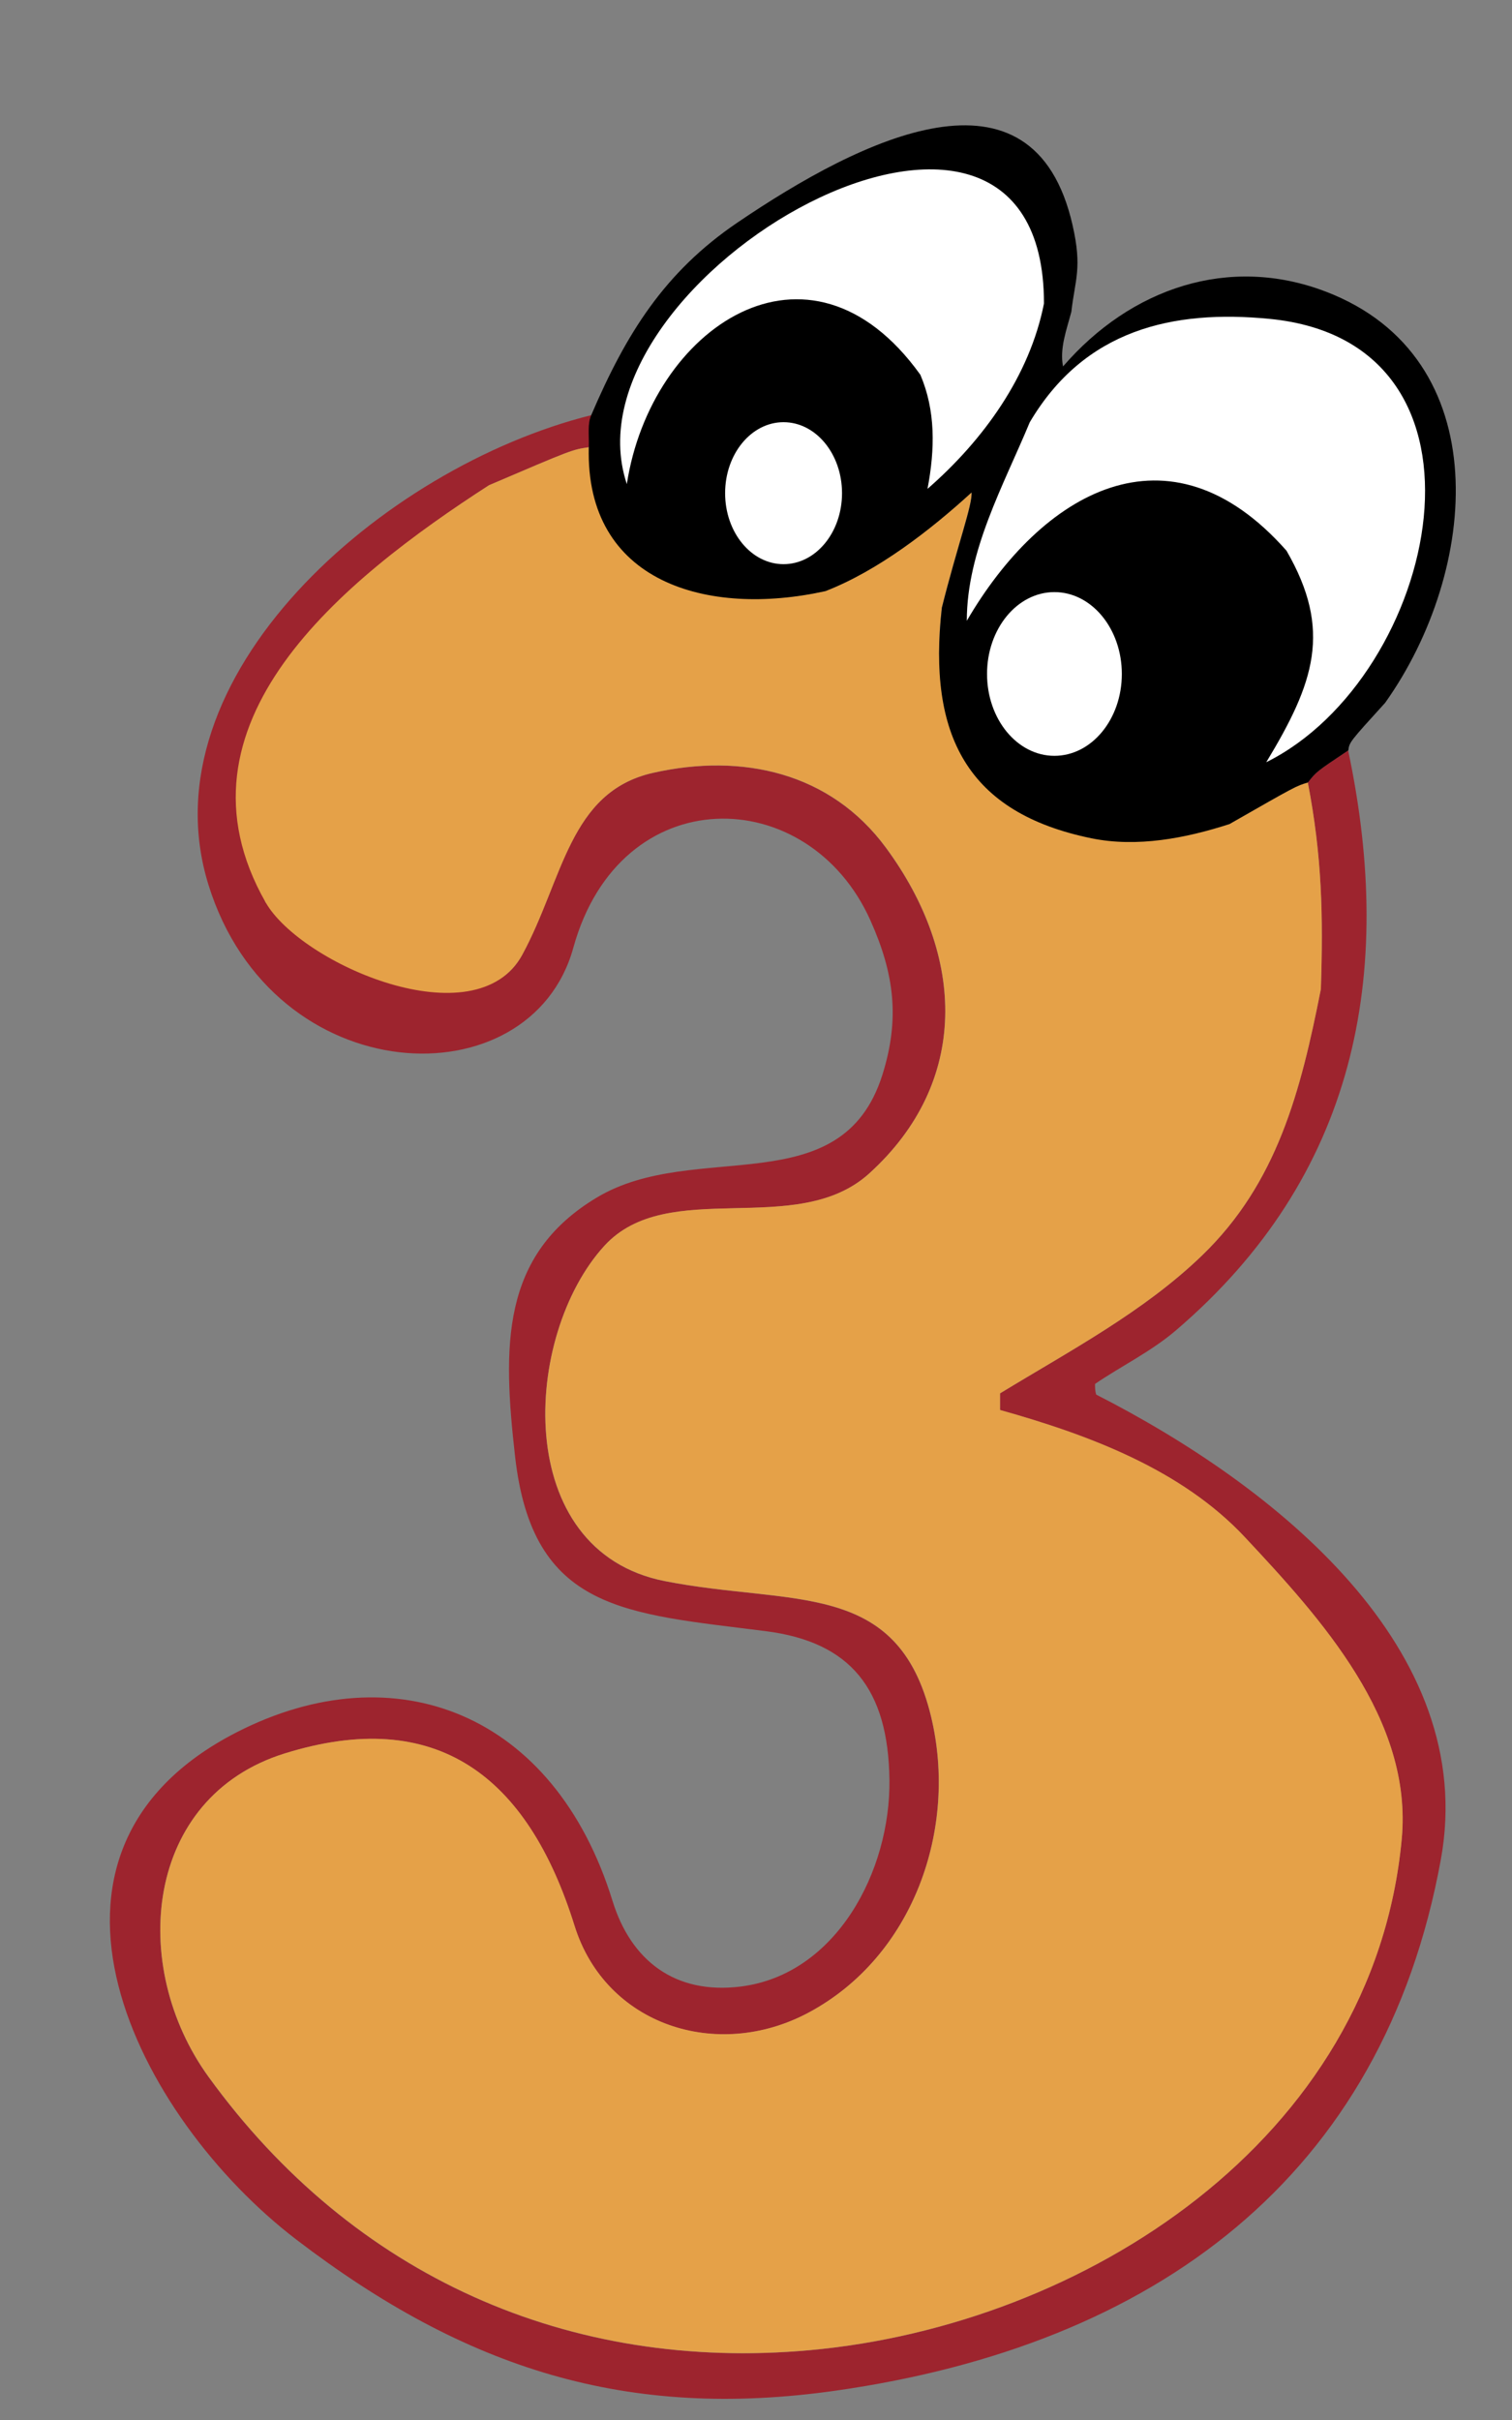
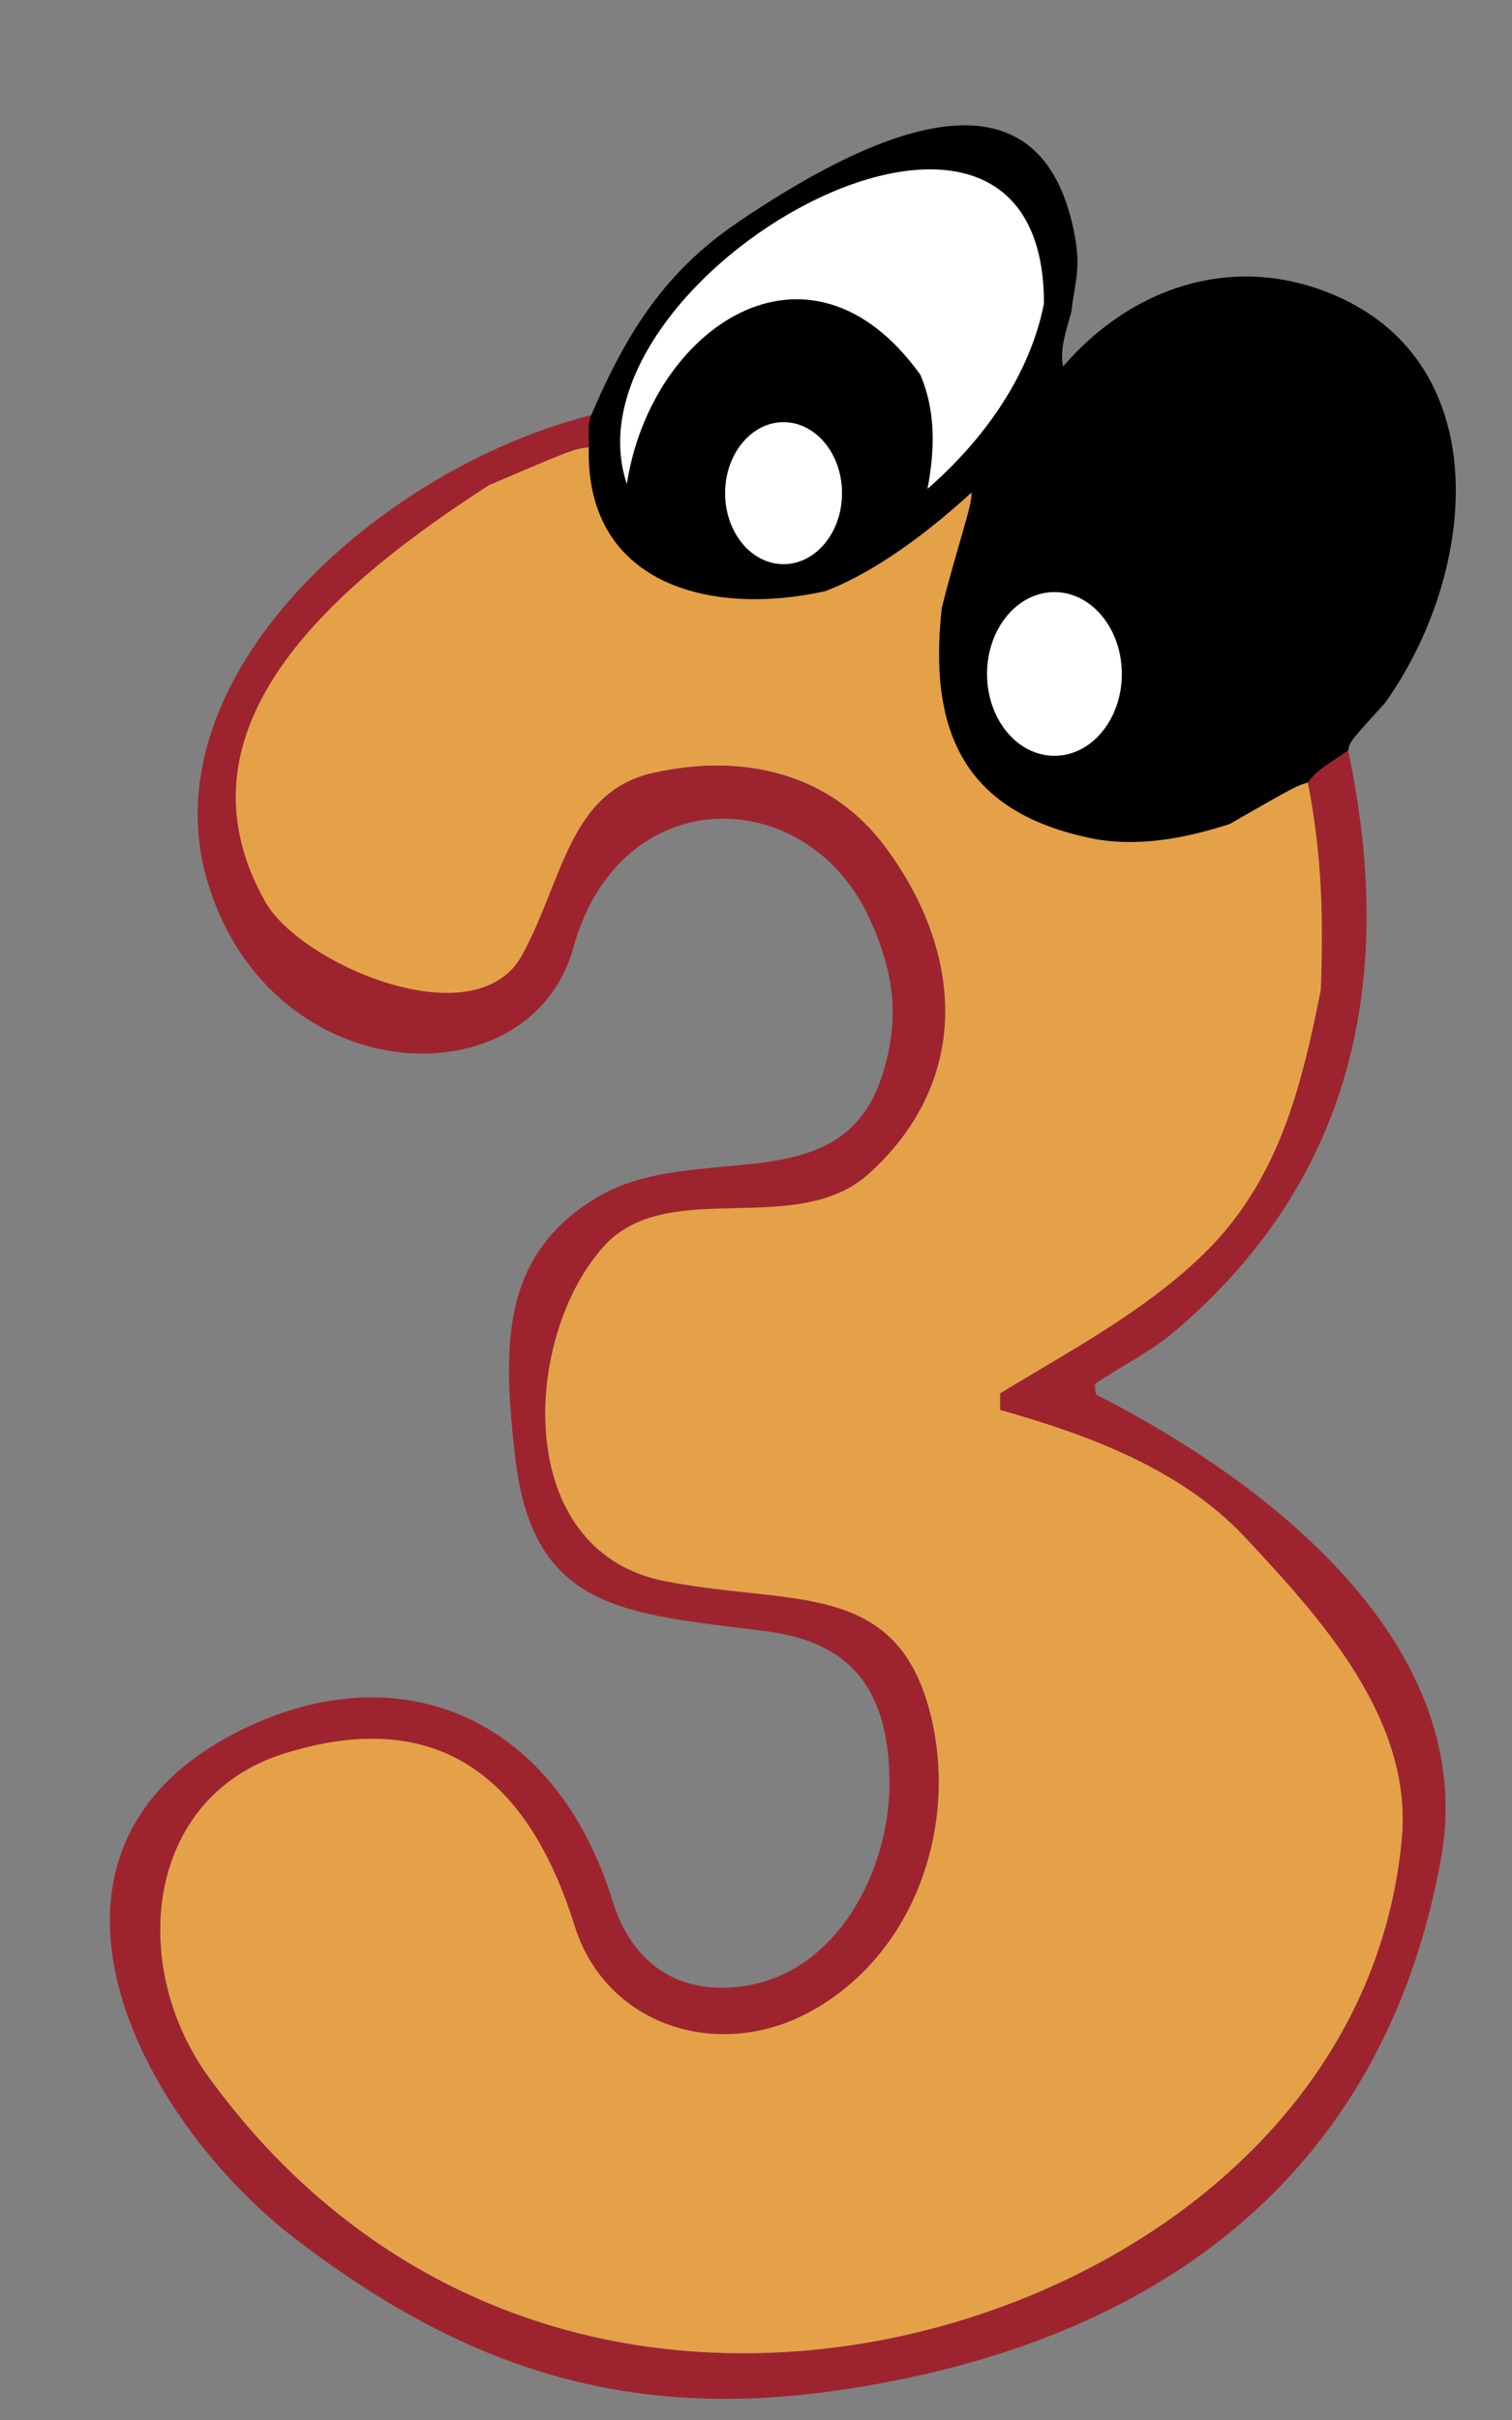
<svg xmlns="http://www.w3.org/2000/svg" fill="#000000" height="146.6" preserveAspectRatio="xMidYMid meet" version="1" viewBox="246.6 246.3 91.6 146.6" width="91.6" zoomAndPan="magnify">
  <rect x="246.6" y="246.3" width="91.6" height="146.6" fill="#808080" stroke="none" />
  <g>
    <g id="change1_1">
      <path d="M282.416,271.45c0.17,0.53-0.014,1.232-0.145,1.944c-1.008,0.144-1.008,0.144-6.049,2.304 c-8.928,5.76-18,13.68-13.535,25.271c3.527,2.448,12.734,8.358,15.551,3.168c2.475-4.557,2.832-9.869,7.922-11.016 c5.406-1.219,10.753-0.021,14.109,4.536c4.834,6.56,5.071,14.209-1.009,19.728c-4.411,4.005-12.19,0.157-16.056,4.395 c-4.93,5.398-5.667,18.469,3.672,20.304c7.704,1.514,14.117-0.151,16.128,8.208c1.636,6.804-1.078,14.534-7.416,17.928 c-5.549,2.974-12.305,0.767-14.185-5.256c-2.846-9.12-8.387-13.299-17.567-10.438c-8.494,2.646-9.46,12.883-4.608,19.584 c8.778,12.121,21.877,17.88,36.434,16.56c16.518-1.498,34.148-12.669,35.854-30.96c0.676-7.24-4.877-13.343-9.504-18.288 c-3.826-4.09-9.434-6.19-14.832-7.704c0-0.358,0-0.72,0-1.008c4.248-2.592,8.694-4.934,12.239-8.353 c4.556-4.393,5.978-9.938,7.198-16.128c0.146-4.466,0.072-8.063-0.791-12.527c0.505-0.647,0.505-0.647,2.447-1.944 c2.881,13.608,0.455,25.825-10.438,35.136c-1.502,1.284-3.312,2.16-4.896,3.24c0,0.216,0,0.434,0.072,0.647 c10.871,5.544,23.196,15.399,20.881,28.149c-3.504,19.271-17.344,29.435-36.647,32.187c-12.626,1.799-22.408-1.285-32.688-9.146 c-9.643-7.372-17.916-23.433-3.6-30.744c9.57-4.888,19.229-1.171,22.752,10.227c1.113,3.601,3.775,5.688,7.775,5.184 c5.771-0.727,9.072-6.979,9-12.526c-0.071-5.482-2.338-8.344-7.487-9c-8.502-1.084-14.134-1.185-15.192-10.584 c-0.75-6.653-0.889-12.196,4.969-15.695c5.943-3.551,14.799,0.437,17.281-7.416c1.069-3.39,0.729-6.118-0.722-9.36 c-3.746-8.375-15.17-8.592-18,1.656c-2.588,9.374-18.194,8.77-22.104-3.815C255.323,287.305,269.744,274.618,282.416,271.45 L282.416,271.45z" fill="#9d242e" />
    </g>
    <g id="change2_1">
      <path d="M282.271,273.394c0.242,8.09,7.332,10.231,14.328,8.712c3.168-1.225,6.334-3.672,8.854-5.977 c0.071,0.721-0.862,3.24-1.8,6.984c-0.863,7.704,1.656,11.88,9.072,13.968c2.808,0,5.688,0,8.353-0.864 c4.03-2.304,4.03-2.304,4.752-2.52c0.862,4.464,0.938,8.062,0.791,12.525c-1.224,6.192-2.646,11.737-7.198,16.128 c-3.545,3.422-7.99,5.763-12.238,8.354c0,0.288,0,0.646,0,1.008c5.398,1.512,11.006,3.613,14.832,7.704 c4.627,4.945,10.18,11.048,9.504,18.288c-1.705,18.291-19.34,29.462-35.854,30.96c-14.558,1.32-27.653-4.438-36.433-16.56 c-4.854-6.701-3.887-16.938,4.607-19.585c9.182-2.858,14.723,1.318,17.568,10.438c1.879,6.021,8.635,8.229,14.184,5.256 c6.34-3.394,9.053-11.125,7.416-17.928c-2.011-8.359-8.424-6.694-16.128-8.208c-9.338-1.835-8.603-14.903-3.672-20.304 c3.862-4.234,11.644-0.389,16.058-4.395c6.078-5.519,5.842-13.168,1.008-19.728c-3.356-4.559-8.705-5.755-14.11-4.536 c-5.089,1.146-5.447,6.459-7.921,11.016c-2.815,5.19-13.428,0.563-15.553-3.168c-6.145-10.795,4.608-19.512,13.537-25.271 C281.264,273.538,281.264,273.538,282.271,273.394L282.271,273.394z" fill="#e5a148" />
    </g>
    <g id="change3_1">
      <path d="M282.271,273.394c0.021-0.804-0.086-1.404,0.146-1.944c2.117-4.943,4.433-8.661,8.854-11.664 c7.543-5.121,17.932-10.261,20.305,0.145c0.601,2.627,0.146,3.312-0.071,5.256c-0.287,1.08-0.722,2.231-0.504,3.312 c4.104-4.752,10.056-6.774,15.911-4.536c10.438,3.99,9.287,16.92,3.602,24.912c-2.16,2.376-2.16,2.376-2.23,2.88 c-1.942,1.296-1.942,1.296-2.447,1.944c-0.722,0.216-0.722,0.216-4.752,2.52c-2.664,0.864-5.604,1.426-8.354,0.864 c-7.549-1.542-9.938-6.264-9.07-13.968c0.938-3.744,1.869-6.264,1.799-6.984c-2.521,2.305-5.688,4.752-8.854,5.977 C289.473,283.69,282.05,281.599,282.271,273.394L282.271,273.394z" fill="inherit" />
    </g>
    <g id="change4_1">
-       <path d="M323.312,292.474c2.903-4.798,4.021-7.984,1.225-12.816c-7.127-8.064-14.832-3.528-19.366,4.248 c0-4.248,2.229-8.208,3.813-12.024c3.312-5.615,8.664-6.842,14.543-6.264C338.241,267.063,333.752,287.29,323.312,292.474 L323.312,292.474z" fill="#ffffff" />
-     </g>
+       </g>
    <g id="change4_2">
      <path d="M302.79,275.914c0.46-2.421,0.492-4.744-0.433-6.912c-6.77-9.432-16.342-2.808-17.782,6.624 c-4.177-12.527,25.271-29.304,25.271-10.943C308.982,269.074,306.176,272.962,302.79,275.914L302.79,275.914z" fill="#ffffff" />
    </g>
    <g id="change4_3">
      <path d="M310.479,282.168c2.256,0,4.084,2.222,4.084,4.959c0,2.738-1.828,4.959-4.084,4.959 c-2.254,0-4.082-2.221-4.082-4.959C306.396,284.389,308.225,282.168,310.479,282.168L310.479,282.168z" fill="#ffffff" />
    </g>
    <g id="change4_4">
      <path d="M294.068,271.875c1.957,0,3.543,1.924,3.543,4.3s-1.586,4.301-3.543,4.301 c-1.953,0-3.539-1.925-3.539-4.301S292.115,271.875,294.068,271.875L294.068,271.875z" fill="#ffffff" />
    </g>
  </g>
</svg>